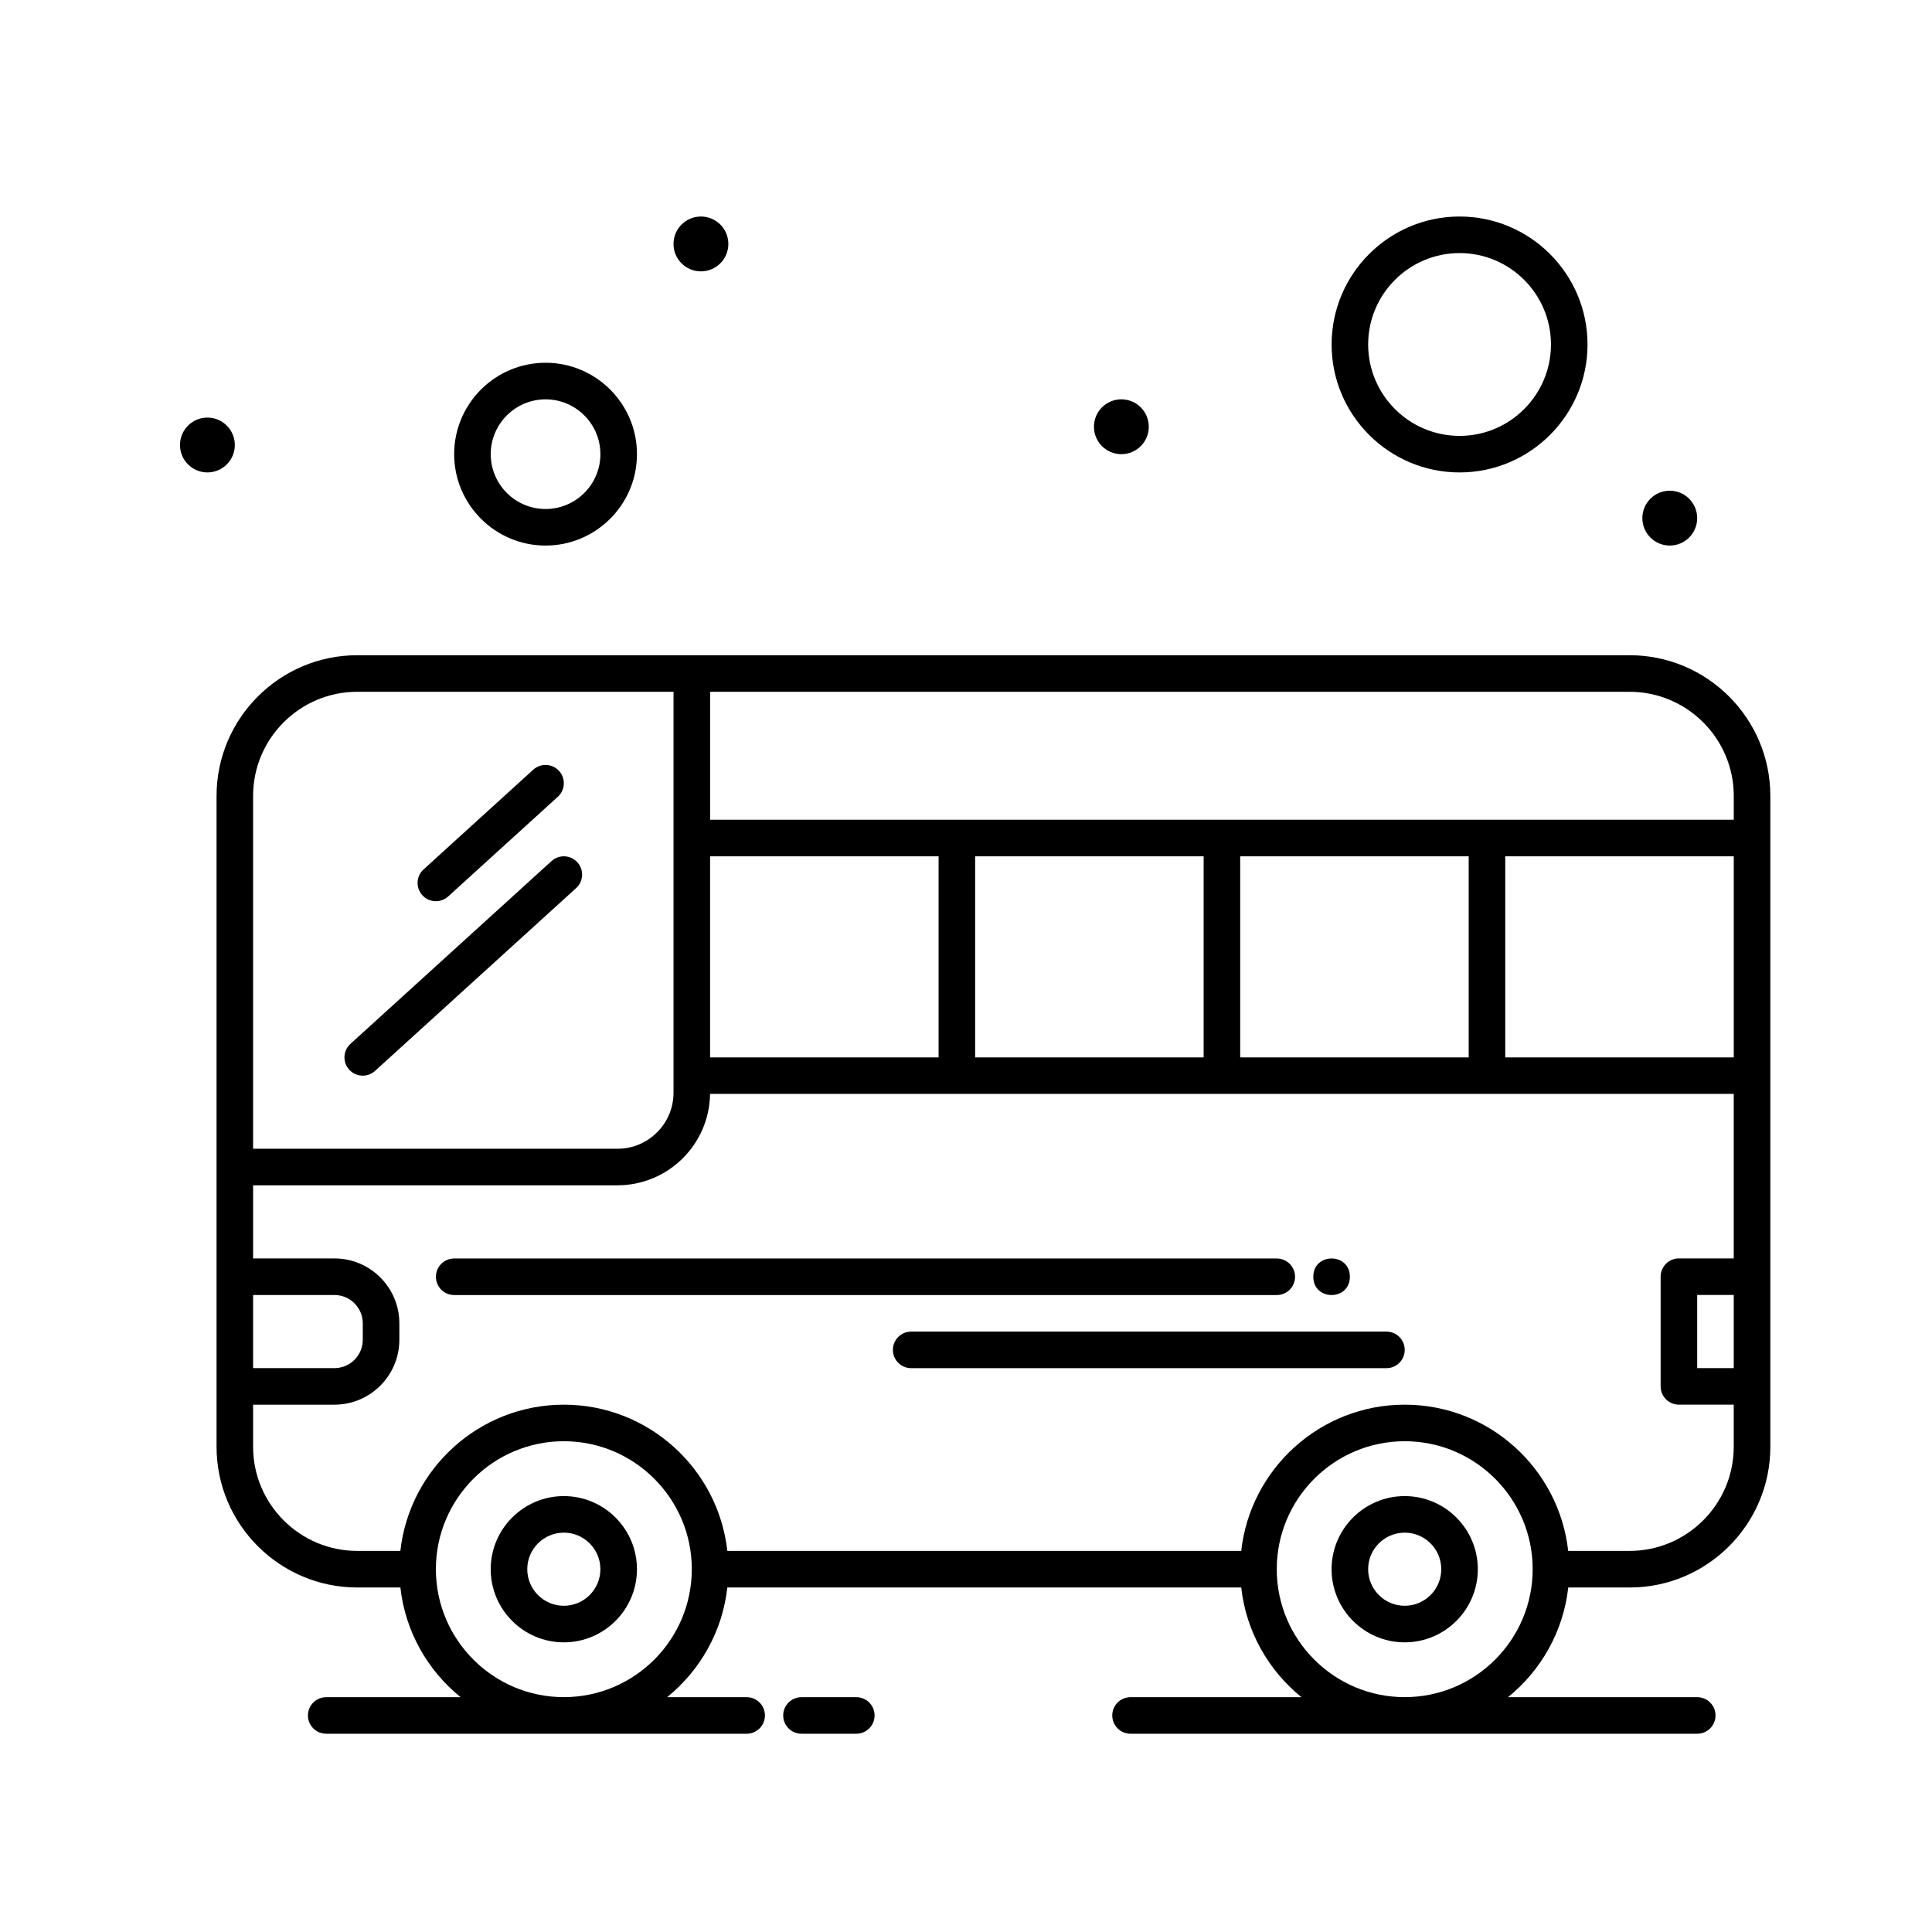
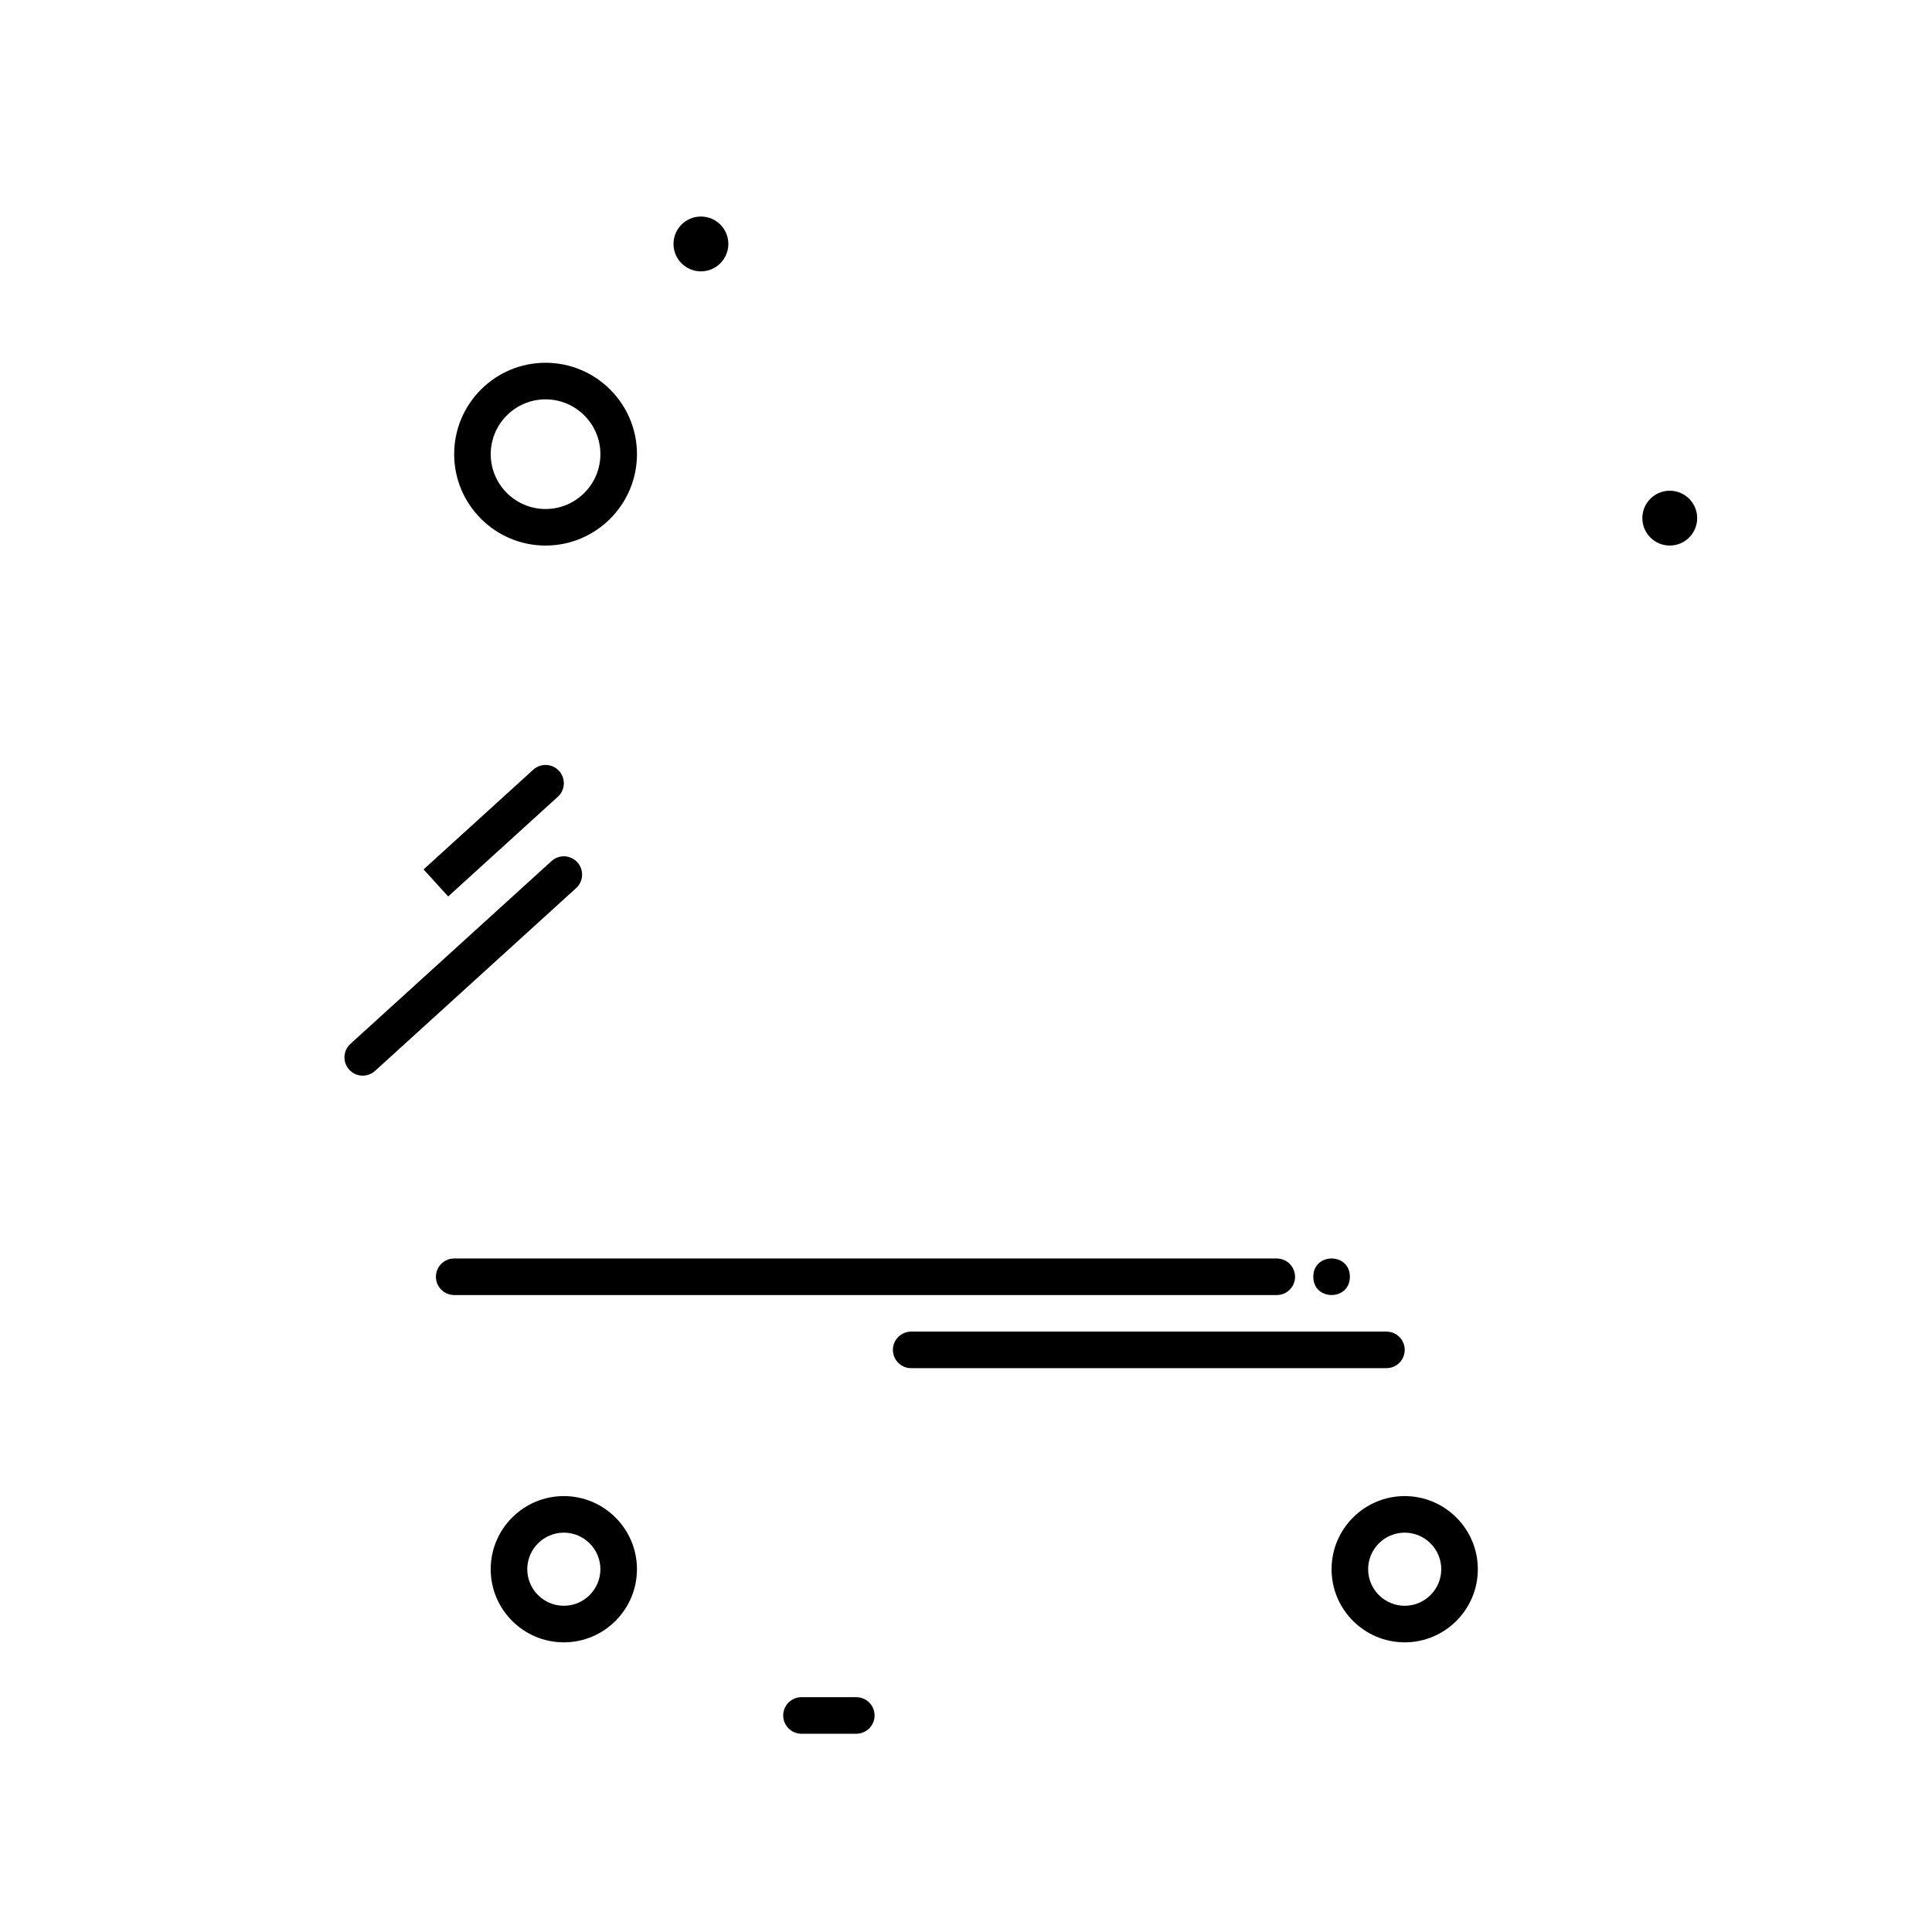
<svg xmlns="http://www.w3.org/2000/svg" fill="#000000" width="800px" height="800px" version="1.1" viewBox="144 144 512 512">
  <g>
-     <path d="m575.85 317.64h-337.16c-20.566 0-37.301 16.734-37.301 37.301v172.46c0 20.566 16.734 37.301 37.301 37.301h11.418c1.301 11.707 7.25 22.023 15.961 29.066l-35.617 0.004c-2.676 0-4.844 2.168-4.844 4.844 0 2.676 2.168 4.844 4.844 4.844h111.42c2.676 0 4.844-2.168 4.844-4.844 0-2.676-2.168-4.844-4.844-4.844h-21.082c8.711-7.043 14.66-17.359 15.961-29.066h136.19c1.301 11.707 7.25 22.023 15.965 29.066h-45.301c-2.676 0-4.844 2.168-4.844 4.844 0 2.676 2.168 4.844 4.844 4.844h150.18c2.676 0 4.844-2.168 4.844-4.844 0-2.676-2.168-4.844-4.844-4.844h-50.148c8.711-7.043 14.66-17.359 15.965-29.066h16.258c20.566 0 37.301-16.734 37.301-37.301v-172.46c0-20.57-16.734-37.305-37.301-37.305zm-32.941 53.289h60.555v53.289h-60.555zm60.555-15.984v6.297h-271.28v-33.91h243.67c15.227 0 27.613 12.387 27.613 27.613zm-130.8 15.984h60.555v53.289h-60.555zm-70.242 0h60.555v53.289h-60.555zm-70.242 0h60.555v53.289h-60.555zm-93.496-43.598h83.805v106.25c0 8.191-6.664 14.855-14.855 14.855l-96.562-0.004v-93.496c0-15.223 12.387-27.609 27.613-27.609zm-27.613 159.86h21.559c4.141 0 7.508 3.367 7.508 7.508v4.359c0 4.141-3.367 7.508-7.508 7.508h-21.559zm82.352 106.57c-18.699 0-33.91-15.211-33.91-33.91s15.211-33.91 33.91-33.91 33.91 15.211 33.91 33.91-15.211 33.91-33.91 33.91zm222.84 0c-18.699 0-33.91-15.211-33.91-33.91s15.211-33.91 33.91-33.91 33.91 15.211 33.91 33.91-15.211 33.91-33.91 33.91zm59.586-38.754h-16.262c-2.418-21.77-20.922-38.754-43.324-38.754-22.402 0-40.906 16.984-43.324 38.754h-136.19c-2.418-21.77-20.922-38.754-43.324-38.754s-40.906 16.984-43.324 38.754h-11.414c-15.227 0-27.613-12.387-27.613-27.613v-11.141h21.559c9.484 0 17.199-7.715 17.199-17.199v-4.359c0-9.484-7.715-17.199-17.199-17.199h-21.559v-19.379h96.562c13.426 0 24.363-10.836 24.535-24.223h271.29v43.598h-14.531c-2.676 0-4.844 2.168-4.844 4.844v29.066c0 2.676 2.168 4.844 4.844 4.844h14.531v11.141c0.004 15.234-12.383 27.621-27.609 27.621zm27.613-48.445h-9.688v-19.379h9.688z" />
    <path d="m516.26 540.48c-10.684 0-19.379 8.691-19.379 19.379 0 10.684 8.691 19.379 19.379 19.379 10.684 0 19.379-8.695 19.379-19.379 0-10.684-8.695-19.379-19.379-19.379zm0 29.066c-5.344 0-9.688-4.348-9.688-9.688 0-5.344 4.348-9.688 9.688-9.688 5.344 0 9.688 4.344 9.688 9.688s-4.344 9.688-9.688 9.688z" />
    <path d="m293.42 540.48c-10.684 0-19.379 8.691-19.379 19.379 0 10.684 8.691 19.379 19.379 19.379 10.684 0 19.379-8.695 19.379-19.379 0-10.684-8.691-19.379-19.379-19.379zm0 29.066c-5.344 0-9.688-4.348-9.688-9.688 0-5.344 4.348-9.688 9.688-9.688 5.344 0 9.688 4.344 9.688 9.688 0.004 5.344-4.344 9.688-9.688 9.688z" />
    <path d="m487.2 482.36c0-2.676-2.168-4.844-4.844-4.844l-217.99-0.004c-2.676 0-4.844 2.168-4.844 4.844 0 2.676 2.168 4.844 4.844 4.844h218c2.672 0.004 4.84-2.168 4.84-4.84z" />
    <path d="m511.42 496.89h-125.95c-2.676 0-4.844 2.168-4.844 4.844s2.168 4.844 4.844 4.844h125.95c2.676 0 4.844-2.168 4.844-4.844s-2.168-4.844-4.844-4.844z" />
    <path d="m243.39 427.8 53.289-48.441c1.98-1.801 2.125-4.863 0.324-6.844-1.801-1.98-4.863-2.125-6.844-0.324l-53.289 48.441c-1.98 1.801-2.125 4.863-0.324 6.844s4.863 2.125 6.844 0.324z" />
-     <path d="m262.77 381.57 29.066-26.422c1.98-1.801 2.125-4.863 0.324-6.844-1.801-1.98-4.863-2.125-6.844-0.324l-29.066 26.422c-1.98 1.801-2.125 4.863-0.324 6.844 1.805 1.977 4.867 2.121 6.844 0.324z" />
+     <path d="m262.77 381.57 29.066-26.422c1.98-1.801 2.125-4.863 0.324-6.844-1.801-1.98-4.863-2.125-6.844-0.324l-29.066 26.422z" />
    <path d="m370.93 593.77h-14.531c-2.676 0-4.844 2.168-4.844 4.844 0 2.676 2.168 4.844 4.844 4.844h14.531c2.676 0 4.844-2.168 4.844-4.844 0-2.676-2.168-4.844-4.844-4.844z" />
    <path d="m288.58 288.58c13.355 0 24.223-10.867 24.223-24.223s-10.867-24.223-24.223-24.223-24.223 10.867-24.223 24.223c0.004 13.359 10.867 24.223 24.223 24.223zm0-38.75c8.012 0 14.531 6.519 14.531 14.531s-6.519 14.531-14.531 14.531-14.531-6.519-14.531-14.531 6.519-14.531 14.531-14.531z" />
-     <path d="m530.8 269.2c18.699 0 33.91-15.211 33.91-33.91s-15.211-33.91-33.91-33.91-33.91 15.211-33.91 33.91 15.211 33.91 33.91 33.91zm0-58.133c13.355 0 24.223 10.867 24.223 24.223s-10.867 24.223-24.223 24.223-24.223-10.867-24.223-24.223 10.863-24.223 24.223-24.223z" />
-     <path d="m206.23 261.93c0 4.016-3.254 7.269-7.266 7.269-4.016 0-7.269-3.254-7.269-7.269 0-4.012 3.254-7.266 7.269-7.266 4.012 0 7.266 3.254 7.266 7.266" />
    <path d="m337.02 208.65c0 4.012-3.254 7.266-7.269 7.266-4.012 0-7.266-3.254-7.266-7.266 0-4.016 3.254-7.266 7.266-7.266 4.016 0 7.269 3.25 7.269 7.266" />
-     <path d="m448.44 257.09c0 4.016-3.254 7.269-7.266 7.269-4.016 0-7.266-3.254-7.266-7.269 0-4.012 3.25-7.266 7.266-7.266 4.012 0 7.266 3.254 7.266 7.266" />
    <path d="m593.77 281.31c0 4.012-3.25 7.266-7.266 7.266-4.012 0-7.266-3.254-7.266-7.266s3.254-7.266 7.266-7.266c4.016 0 7.266 3.254 7.266 7.266" />
    <path d="m501.73 482.35c0 6.461-9.691 6.461-9.691 0 0-6.457 9.691-6.457 9.691 0" />
  </g>
</svg>